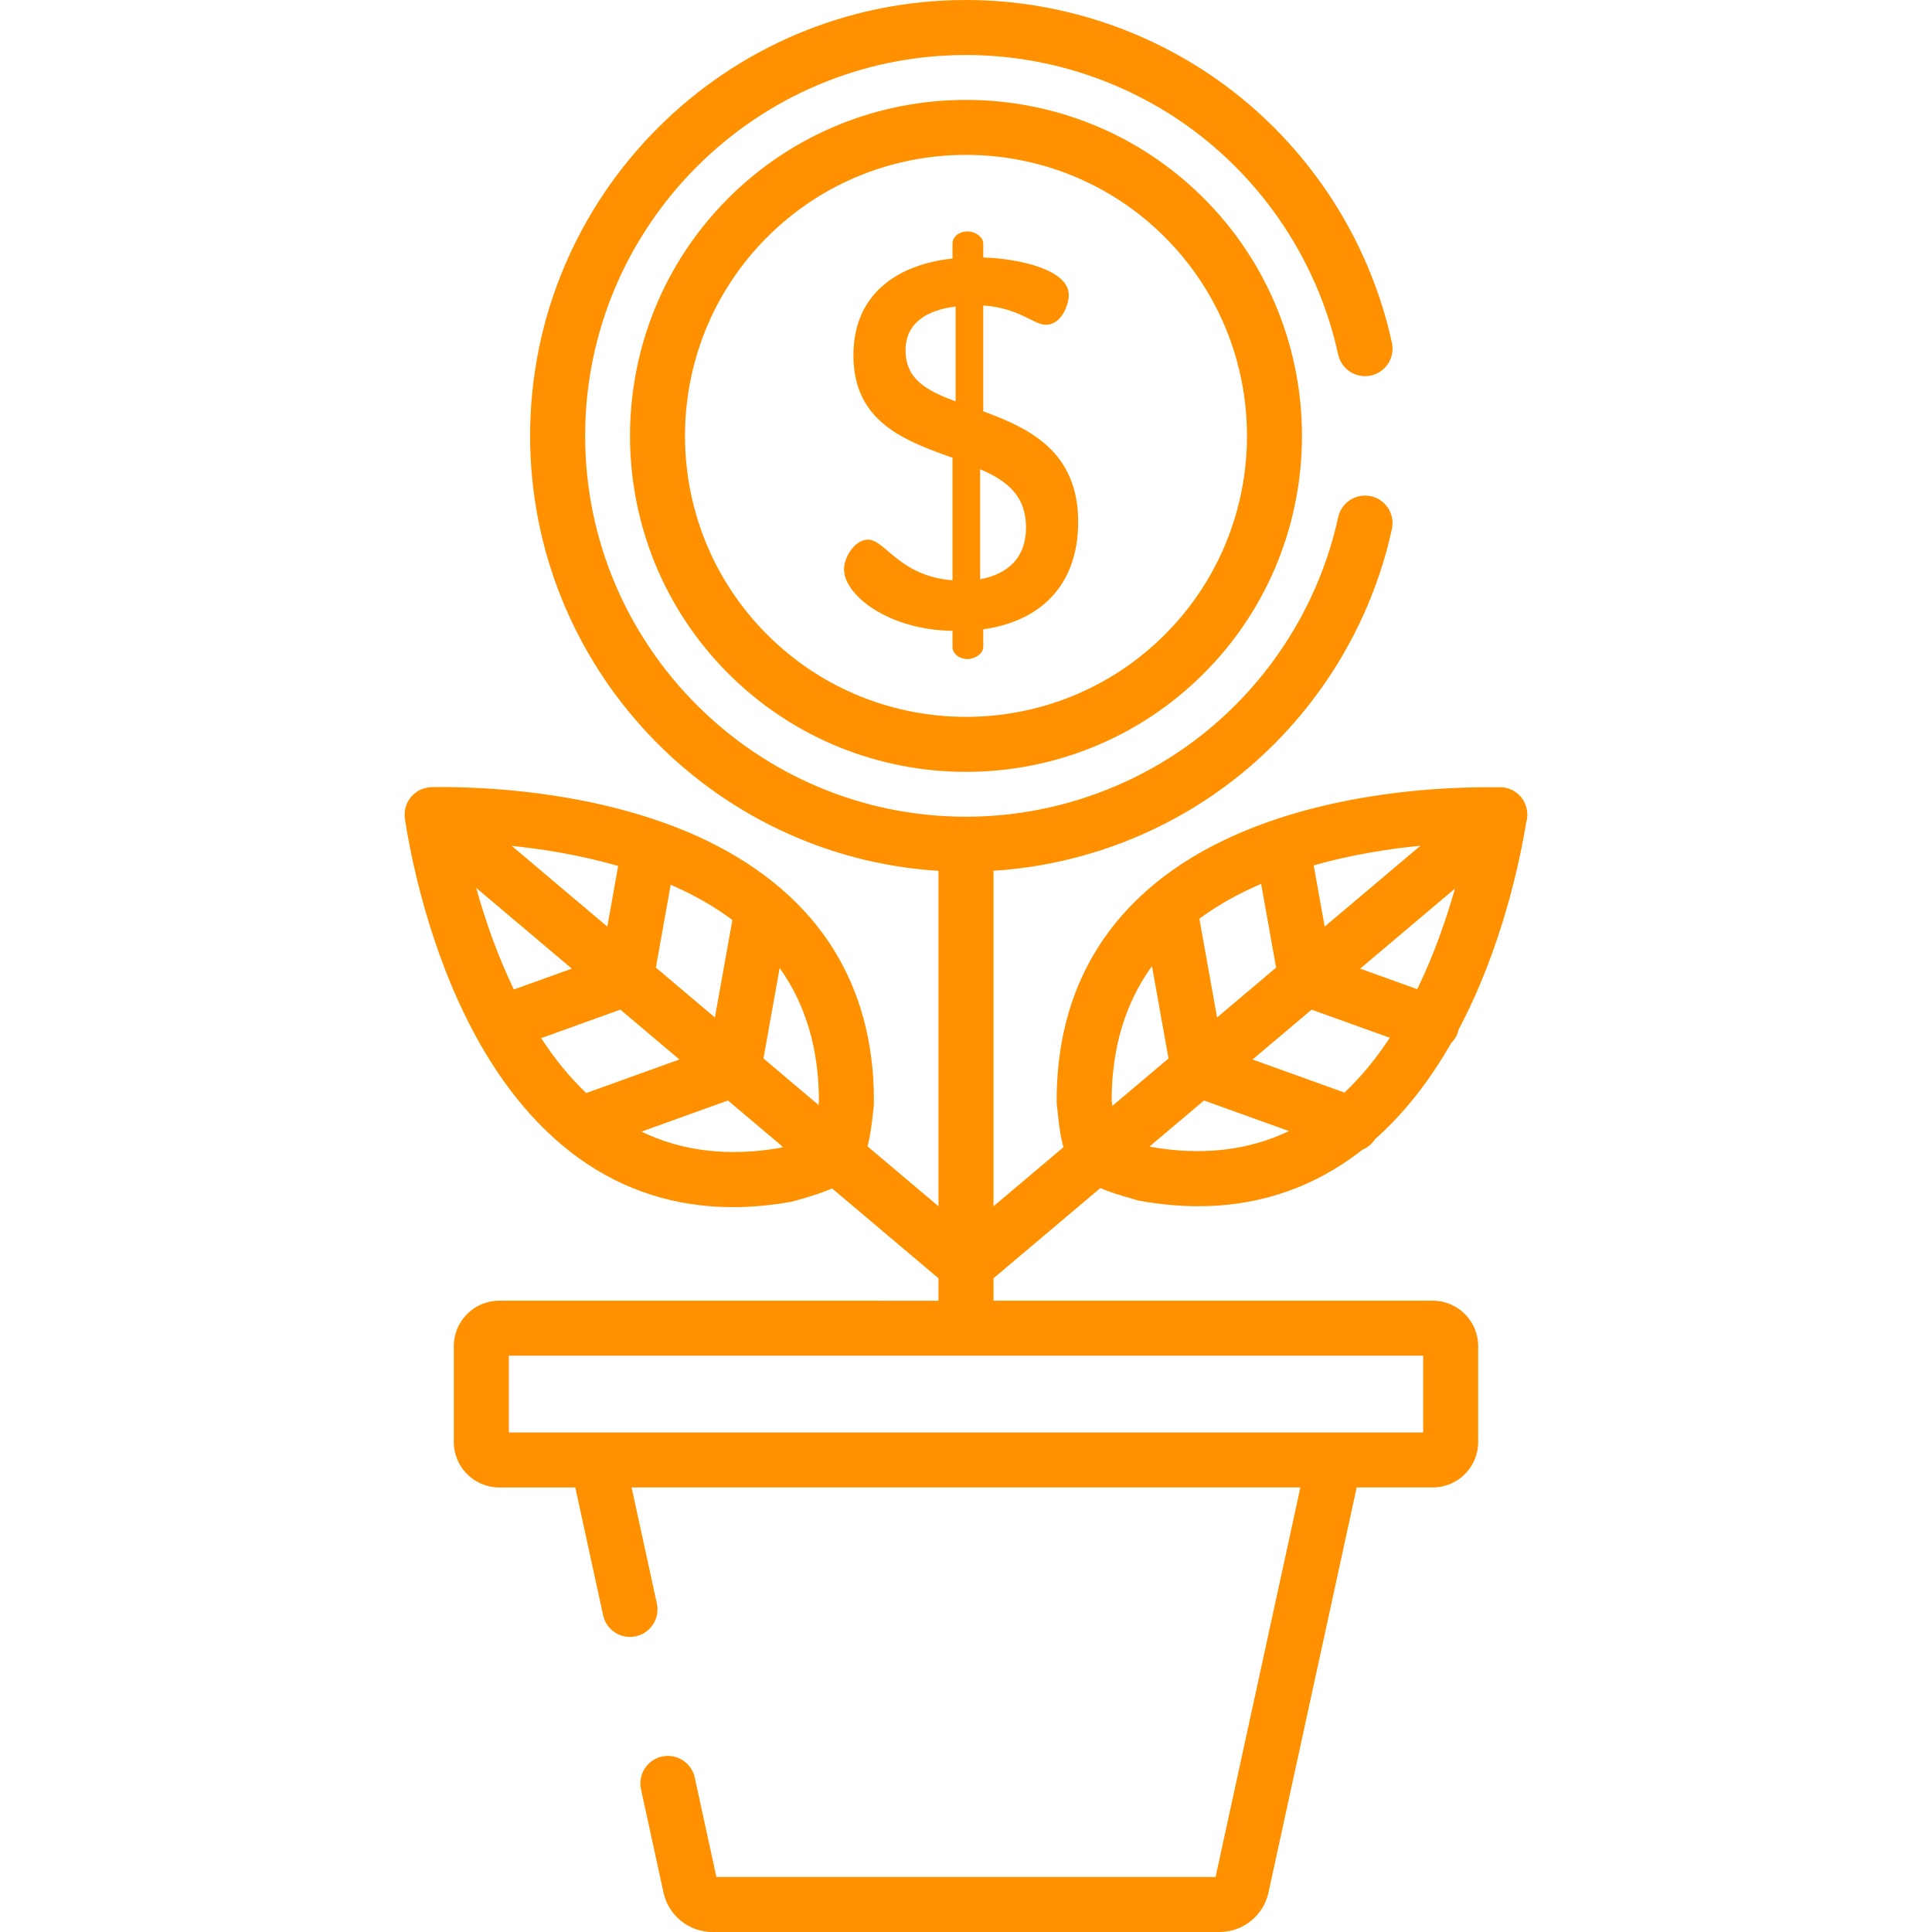
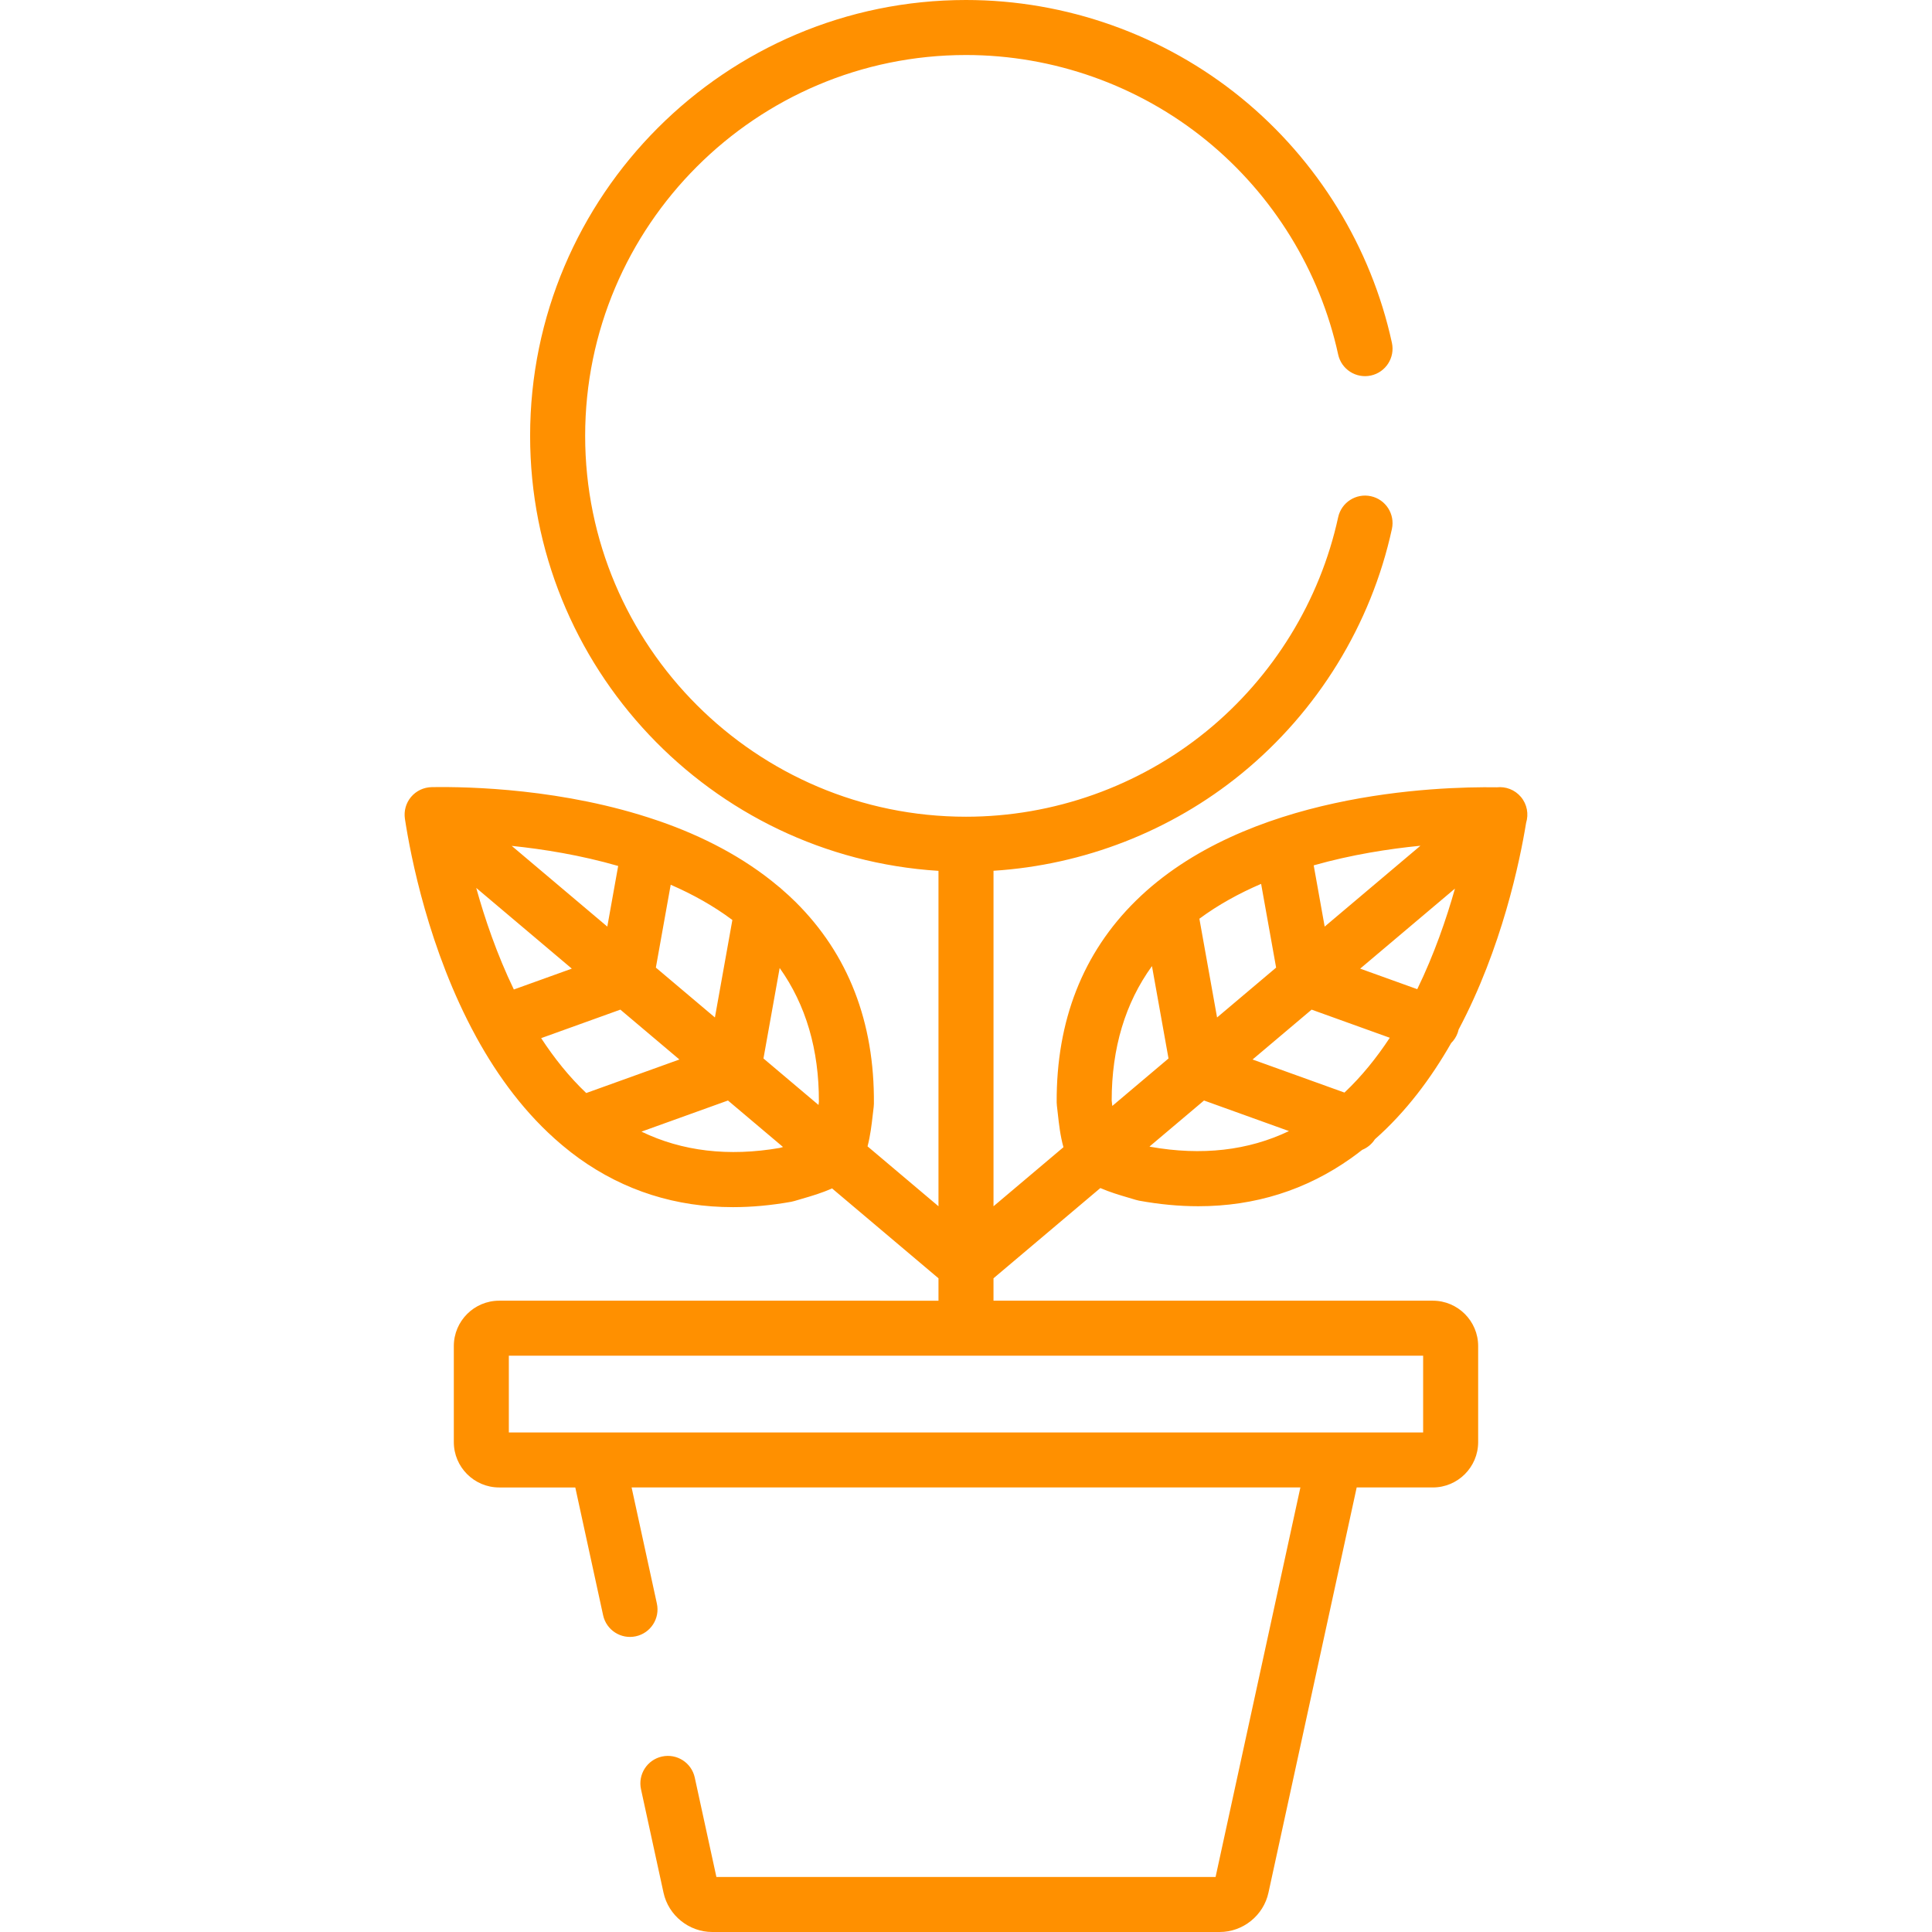
<svg xmlns="http://www.w3.org/2000/svg" version="1.1" id="Capa_1" x="0px" y="0px" viewBox="0 0 511.999 511.999" style="enable-background:new 0 0 511.999 511.999;" xml:space="preserve" width="512px" height="512px">
  <g>
    <g>
-       <path d="M318.987,52.522c-34.733-34.733-91.247-34.733-125.98,0c-34.732,34.733-34.732,91.246,0,125.979    c17.367,17.366,40.178,26.049,62.99,26.049s45.623-8.683,62.99-26.049C353.719,143.768,353.719,87.255,318.987,52.522z     M308.676,168.191c-29.048,29.046-76.312,29.047-105.359,0s-29.047-76.312,0-105.359c14.526-14.525,33.599-21.786,52.679-21.786    c19.075,0,38.158,7.264,52.679,21.786C337.724,91.879,337.724,139.143,308.676,168.191z" fill="#ff9000" />
-     </g>
+       </g>
  </g>
  <g>
    <g>
      <path d="M291.601,314.846c2.508,1.086,5.06,1.847,7.312,2.507c0.715,0.209,1.416,0.414,2.09,0.624    c0.281,0.087,0.566,0.157,0.854,0.21c5.393,0.984,10.633,1.476,15.713,1.476c14.982,0,28.569-4.273,40.539-12.776    c0.982-0.697,1.94-1.422,2.882-2.163c1.366-0.558,2.552-1.523,3.375-2.81c8.249-7.275,14.878-16.169,20.205-25.49    c0.739-0.737,1.339-1.635,1.716-2.682c0.105-0.292,0.184-0.586,0.25-0.881c11.493-21.639,16.254-44.716,17.897-54.802    c0.713-2.297,0.282-4.897-1.384-6.871c-1.629-1.927-4.041-2.799-6.373-2.543c-16.151-0.24-66.618,1.463-95.692,30.086    c-14.012,13.794-21.063,31.764-20.957,53.412c0.002,0.294,0.021,0.587,0.058,0.878c0.088,0.702,0.168,1.429,0.249,2.17    c0.295,2.682,0.636,5.776,1.487,8.83l-14.407,12.167l-4.127,3.485v-88.91c23.946-1.525,47.025-10.493,65.658-25.686    c20.227-16.492,34.405-39.541,39.922-64.901c0.856-3.934-1.639-7.818-5.573-8.674c-3.932-0.853-7.817,1.639-8.673,5.574    c-4.819,22.149-17.21,42.286-34.889,56.701c-17.925,14.615-40.559,22.664-63.734,22.664c-55.653,0-100.93-45.277-100.93-100.93    c0-55.653,45.277-100.931,100.93-100.931c23.175,0,45.81,8.049,63.734,22.665c17.68,14.416,30.07,34.553,34.889,56.701    c0.855,3.934,4.732,6.428,8.673,5.574c3.934-0.856,6.429-4.739,5.573-8.673c-5.517-25.36-19.695-48.41-39.921-64.903    C308.426,9.214,282.519,0,255.997,0c-63.693,0-115.511,51.818-115.511,115.511c0,61.244,47.913,111.5,108.222,115.274h-0.001    v88.888l-18.8-15.877c0.746-2.856,1.083-5.723,1.367-8.23c0.084-0.74,0.166-1.467,0.257-2.168c0.038-0.29,0.058-0.584,0.061-0.877    c0.186-21.647-6.798-39.643-20.758-53.489c-1.184-1.175-2.416-2.288-3.668-3.375c-0.259-0.258-0.541-0.494-0.838-0.712    c-9.31-7.849-20.298-13.403-31.476-17.298c-0.248-0.099-0.503-0.183-0.765-0.255c-24.584-8.399-49.848-8.957-59.694-8.792    c-0.067,0.001-0.132,0.011-0.198,0.014c-0.152,0.007-0.303,0.016-0.455,0.032c-0.1,0.011-0.199,0.025-0.299,0.04    c-0.149,0.022-0.297,0.049-0.444,0.08c-0.094,0.02-0.188,0.041-0.281,0.065c-0.154,0.039-0.306,0.084-0.457,0.133    c-0.082,0.027-0.164,0.053-0.246,0.082c-0.163,0.059-0.322,0.127-0.481,0.198c-0.066,0.03-0.133,0.057-0.199,0.089    c-0.171,0.083-0.338,0.176-0.504,0.273c-0.05,0.029-0.101,0.055-0.15,0.086c-0.174,0.108-0.343,0.226-0.509,0.35    c-0.037,0.028-0.077,0.052-0.114,0.081c-0.169,0.131-0.332,0.273-0.492,0.421c-0.029,0.027-0.061,0.051-0.09,0.079    c-0.184,0.177-0.362,0.364-0.53,0.563c-0.168,0.199-0.322,0.405-0.465,0.615c-0.027,0.04-0.049,0.082-0.075,0.122    c-0.114,0.175-0.223,0.352-0.32,0.534c-0.026,0.048-0.047,0.099-0.071,0.148c-0.09,0.177-0.175,0.355-0.249,0.537    c-0.024,0.059-0.043,0.12-0.066,0.18c-0.065,0.174-0.127,0.348-0.178,0.525c-0.022,0.074-0.038,0.148-0.057,0.223    c-0.042,0.165-0.081,0.329-0.112,0.496c-0.016,0.087-0.028,0.175-0.041,0.263c-0.023,0.155-0.042,0.31-0.054,0.466    c-0.008,0.097-0.013,0.194-0.017,0.292c-0.006,0.15-0.007,0.3-0.004,0.45c0.002,0.1,0.005,0.2,0.011,0.3    c0.009,0.153,0.026,0.306,0.045,0.458c0.008,0.065,0.009,0.13,0.019,0.194c1.49,9.77,6.298,34.736,18.8,57.639    c0.05,0.096,0.099,0.193,0.153,0.286c5.726,10.429,13.068,20.397,22.415,28.305c0.199,0.193,0.415,0.364,0.634,0.532    c1.346,1.114,2.717,2.201,4.147,3.224c12.019,8.603,25.686,12.927,40.785,12.927c4.987,0,10.134-0.472,15.426-1.418    c0.289-0.051,0.574-0.121,0.854-0.206c0.676-0.207,1.378-0.41,2.093-0.616c2.424-0.7,5.194-1.513,7.886-2.726l28.207,23.821v5.939    H132.288c-6.628,0-12.021,5.392-12.021,12.02v25.456c0,6.628,5.393,12.02,12.021,12.02h20.17l7.374,33.869    c0.856,3.934,4.735,6.433,8.674,5.572c3.934-0.856,6.429-4.74,5.572-8.674l-6.698-30.767h177.234L322.14,497.419H189.854    l-5.736-26.35c-0.856-3.934-4.732-6.427-8.674-5.573c-3.934,0.857-6.428,4.74-5.572,8.674l5.969,27.418    c1.312,6.033,6.746,10.411,12.921,10.411h134.471c6.175,0,11.609-4.379,12.921-10.411l23.382-107.397h20.17    c6.628,0,12.021-5.392,12.021-12.02v-25.456c-0.001-6.626-5.394-12.019-12.021-12.019H263.287v-5.939L291.601,314.846z     M304.89,303.917c-0.084-0.025-0.173-0.051-0.257-0.076l14.443-12.197l22.513,8.102    C330.784,304.914,318.485,306.327,304.89,303.917z M375.587,262.142l-15.129-5.444l25.121-21.214    C383.299,243.542,380.068,252.924,375.587,262.142z M376.428,224.128l-25.377,21.43l-2.907-16.23    C358.118,226.498,368.037,224.955,376.428,224.128z M368.306,275.019c-3.474,5.275-7.45,10.231-12.008,14.525l-24.355-8.765    l15.648-13.215L368.306,275.019z M334.209,234.233l3.975,22.191l-15.649,13.215l-4.686-26.168    C322.865,239.754,328.424,236.719,334.209,234.233z M305.283,256.024l4.385,24.482l-14.897,12.581    c-0.054-0.484-0.106-0.969-0.163-1.436C294.612,277.738,298.203,265.799,305.283,256.024z M177.743,234.464    c5.784,2.519,11.339,5.588,16.342,9.342l-4.626,25.833l-15.649-13.215L177.743,234.464z M163.821,229.488l-2.878,16.07    l-25.329-21.39C143.997,225.033,153.886,226.62,163.821,229.488z M126.207,235.307l25.329,21.39l-15.361,5.528    C131.684,252.91,128.463,243.427,126.207,235.307z M143.411,275.118l20.992-7.555l15.648,13.215l-24.693,8.887    C150.819,285.361,146.863,280.399,143.411,275.118z M206.686,304.205c-13.606,2.359-25.904,0.899-36.69-4.311l22.922-8.249    l14.589,12.32C207.234,304.045,206.954,304.125,206.686,304.205z M216.914,292.825l-14.589-12.32l4.295-23.98    c6.943,9.762,10.441,21.64,10.393,35.452C216.979,292.253,216.947,292.543,216.914,292.825z M377.145,359.277v20.335H134.848    v-20.335H377.145z" fill="#ff9000" />
    </g>
  </g>
  <g>
    <g>
-       <path d="M260.574,109.007V80.953c9.674,0.691,13.267,5.113,16.584,5.113c4.146,0,6.081-5.251,6.081-7.877    c0-6.771-13.267-9.674-22.664-9.95v-3.731c0-1.659-2.073-3.179-4.146-3.179c-2.35,0-4.008,1.52-4.008,3.179v4.008    c-13.129,1.382-26.257,8.292-26.257,25.705c0,17.69,13.819,22.665,26.257,27.087v32.476    c-14.096-1.105-17.828-10.779-22.388-10.779c-3.455,0-6.357,4.56-6.357,7.877c0,6.771,11.609,16.03,28.745,16.307h-0.001v4.284    c0,1.659,1.659,3.179,4.008,3.179c2.073,0,4.146-1.521,4.146-3.179v-4.699c14.925-2.073,25.152-11.471,25.152-28.469    C285.726,119.51,272.597,113.429,260.574,109.007z M253.25,106.382c-7.324-2.764-13.267-5.666-13.267-13.543    c0-7.186,5.528-10.641,13.267-11.608V106.382z M259.746,153.508v-29.16c6.771,2.902,12.161,6.771,12.161,15.478    C271.907,147.704,267.209,152.126,259.746,153.508z" fill="#ff9000" />
-     </g>
+       </g>
  </g>
  <g>
</g>
  <g>
</g>
  <g>
</g>
  <g>
</g>
  <g>
</g>
  <g>
</g>
  <g>
</g>
  <g>
</g>
  <g>
</g>
  <g>
</g>
  <g>
</g>
  <g>
</g>
  <g>
</g>
  <g>
</g>
  <g>
</g>
</svg>